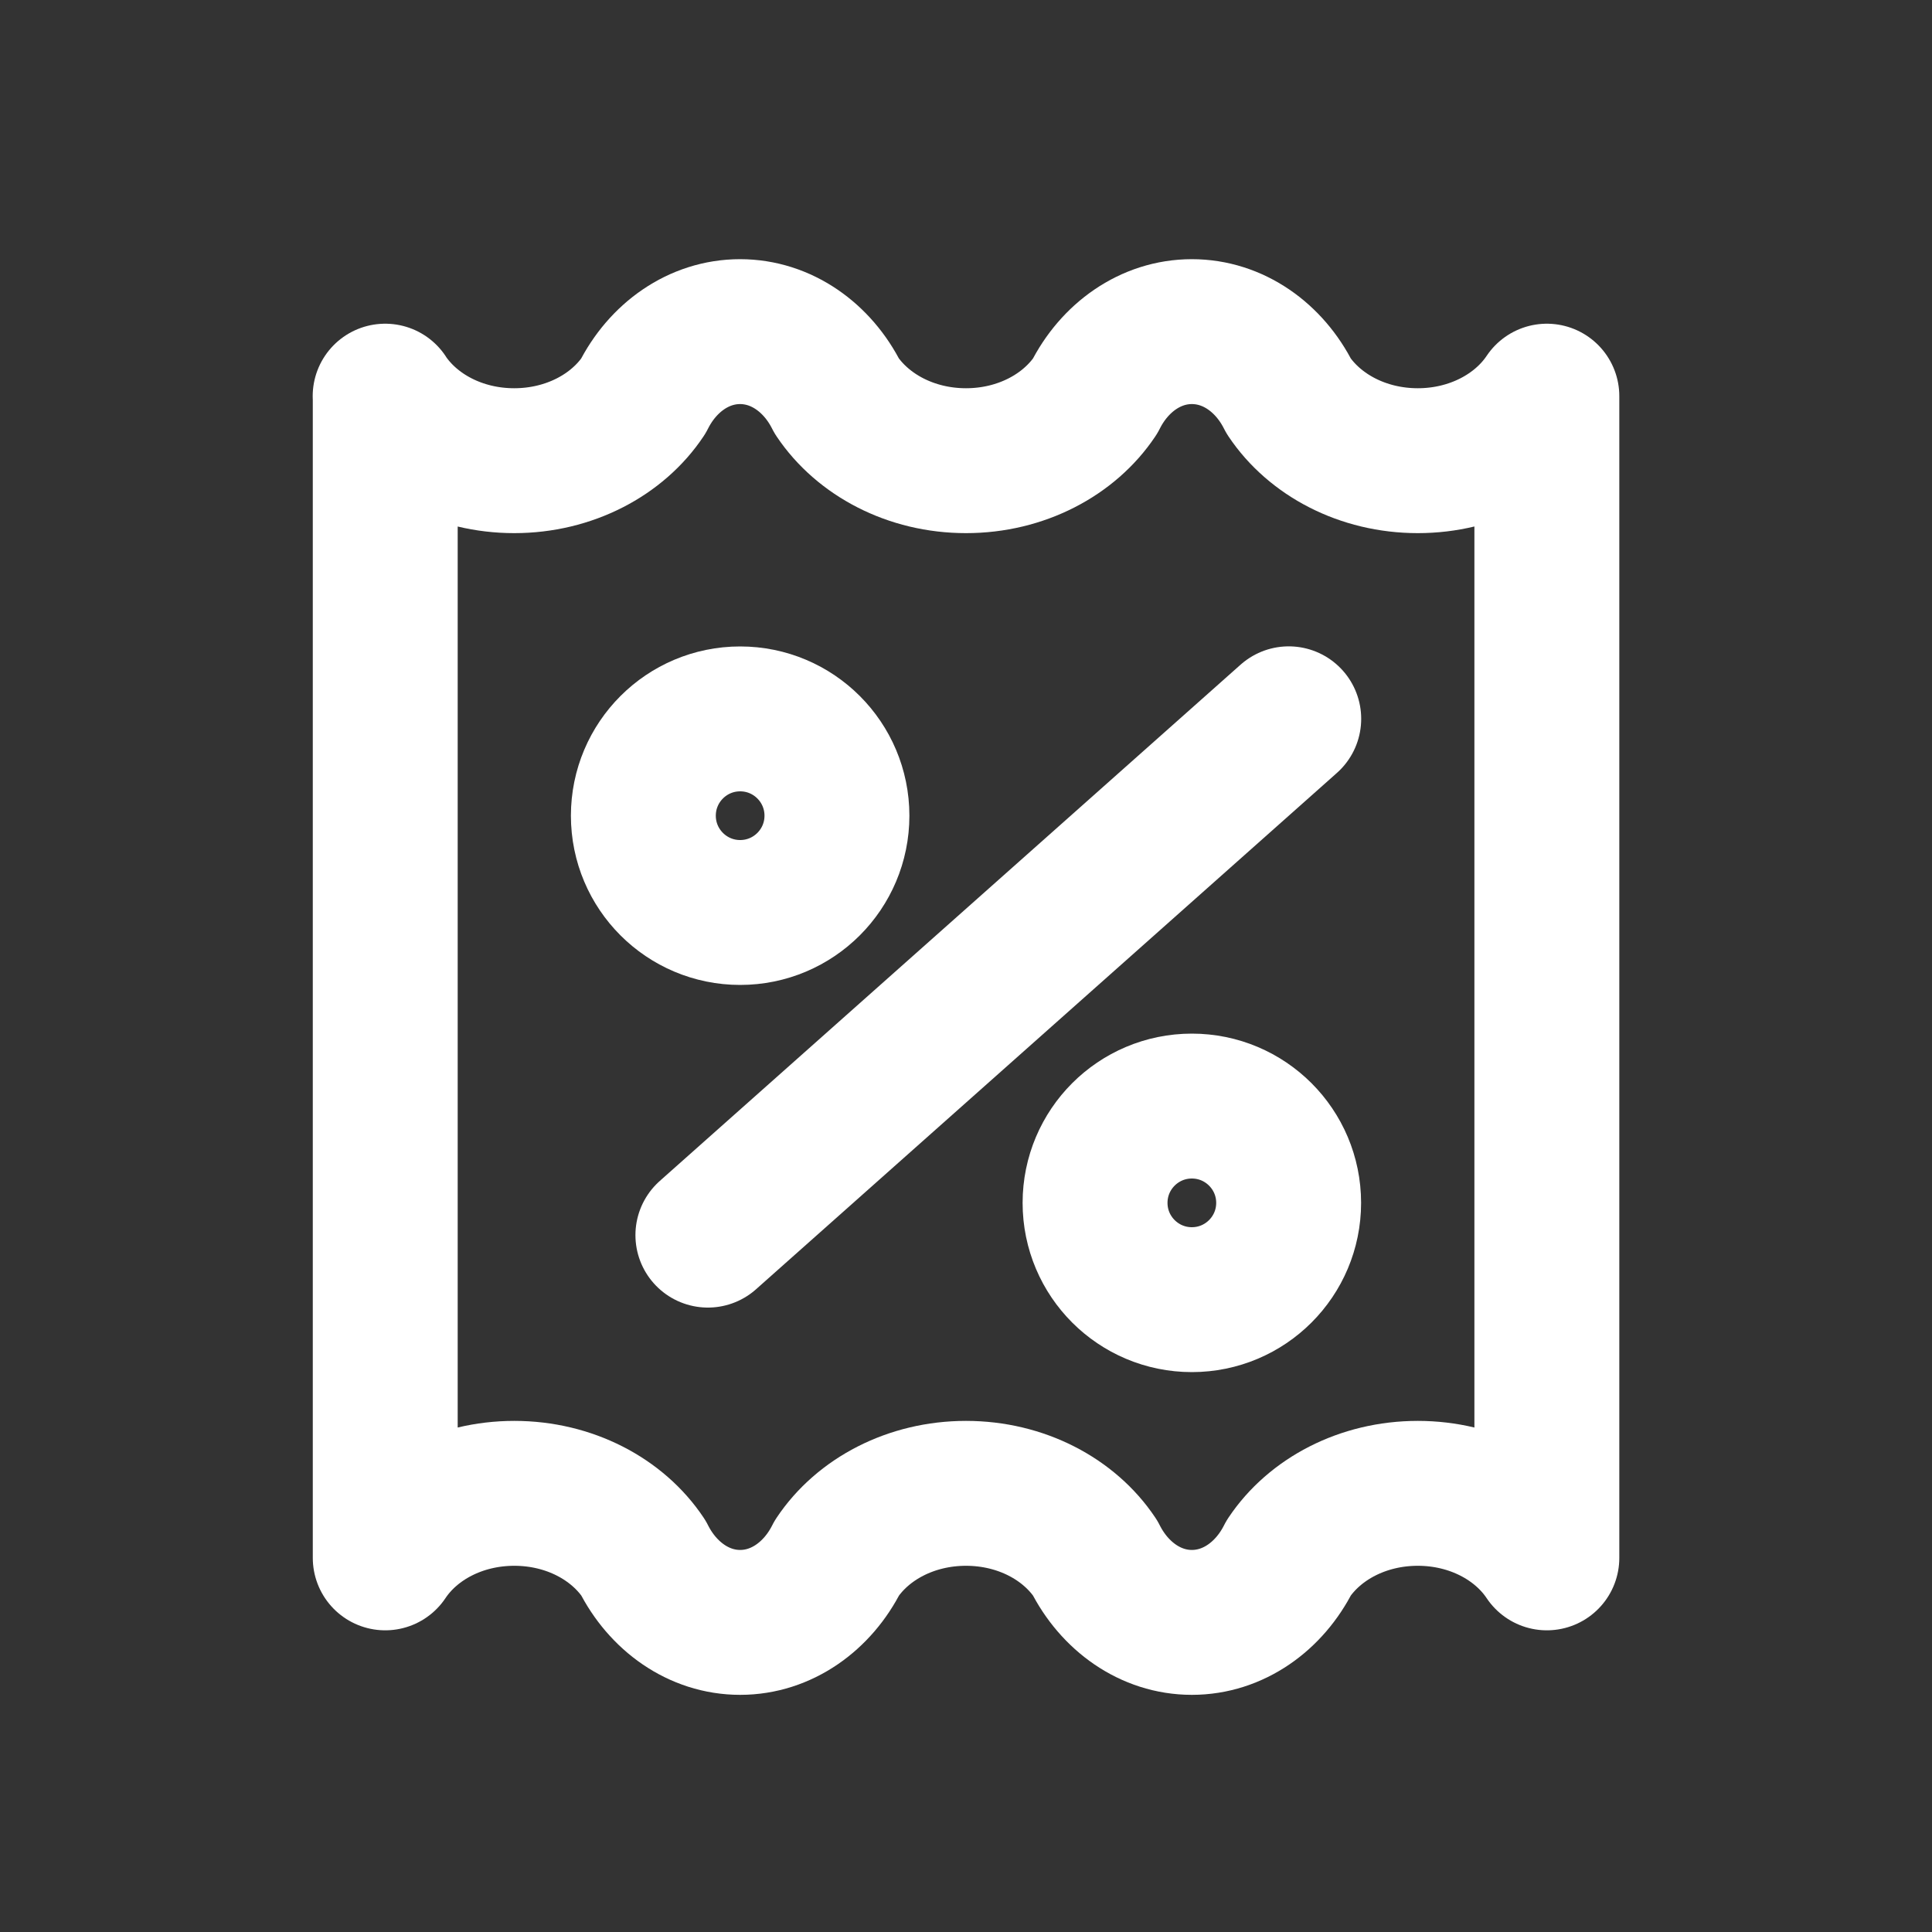
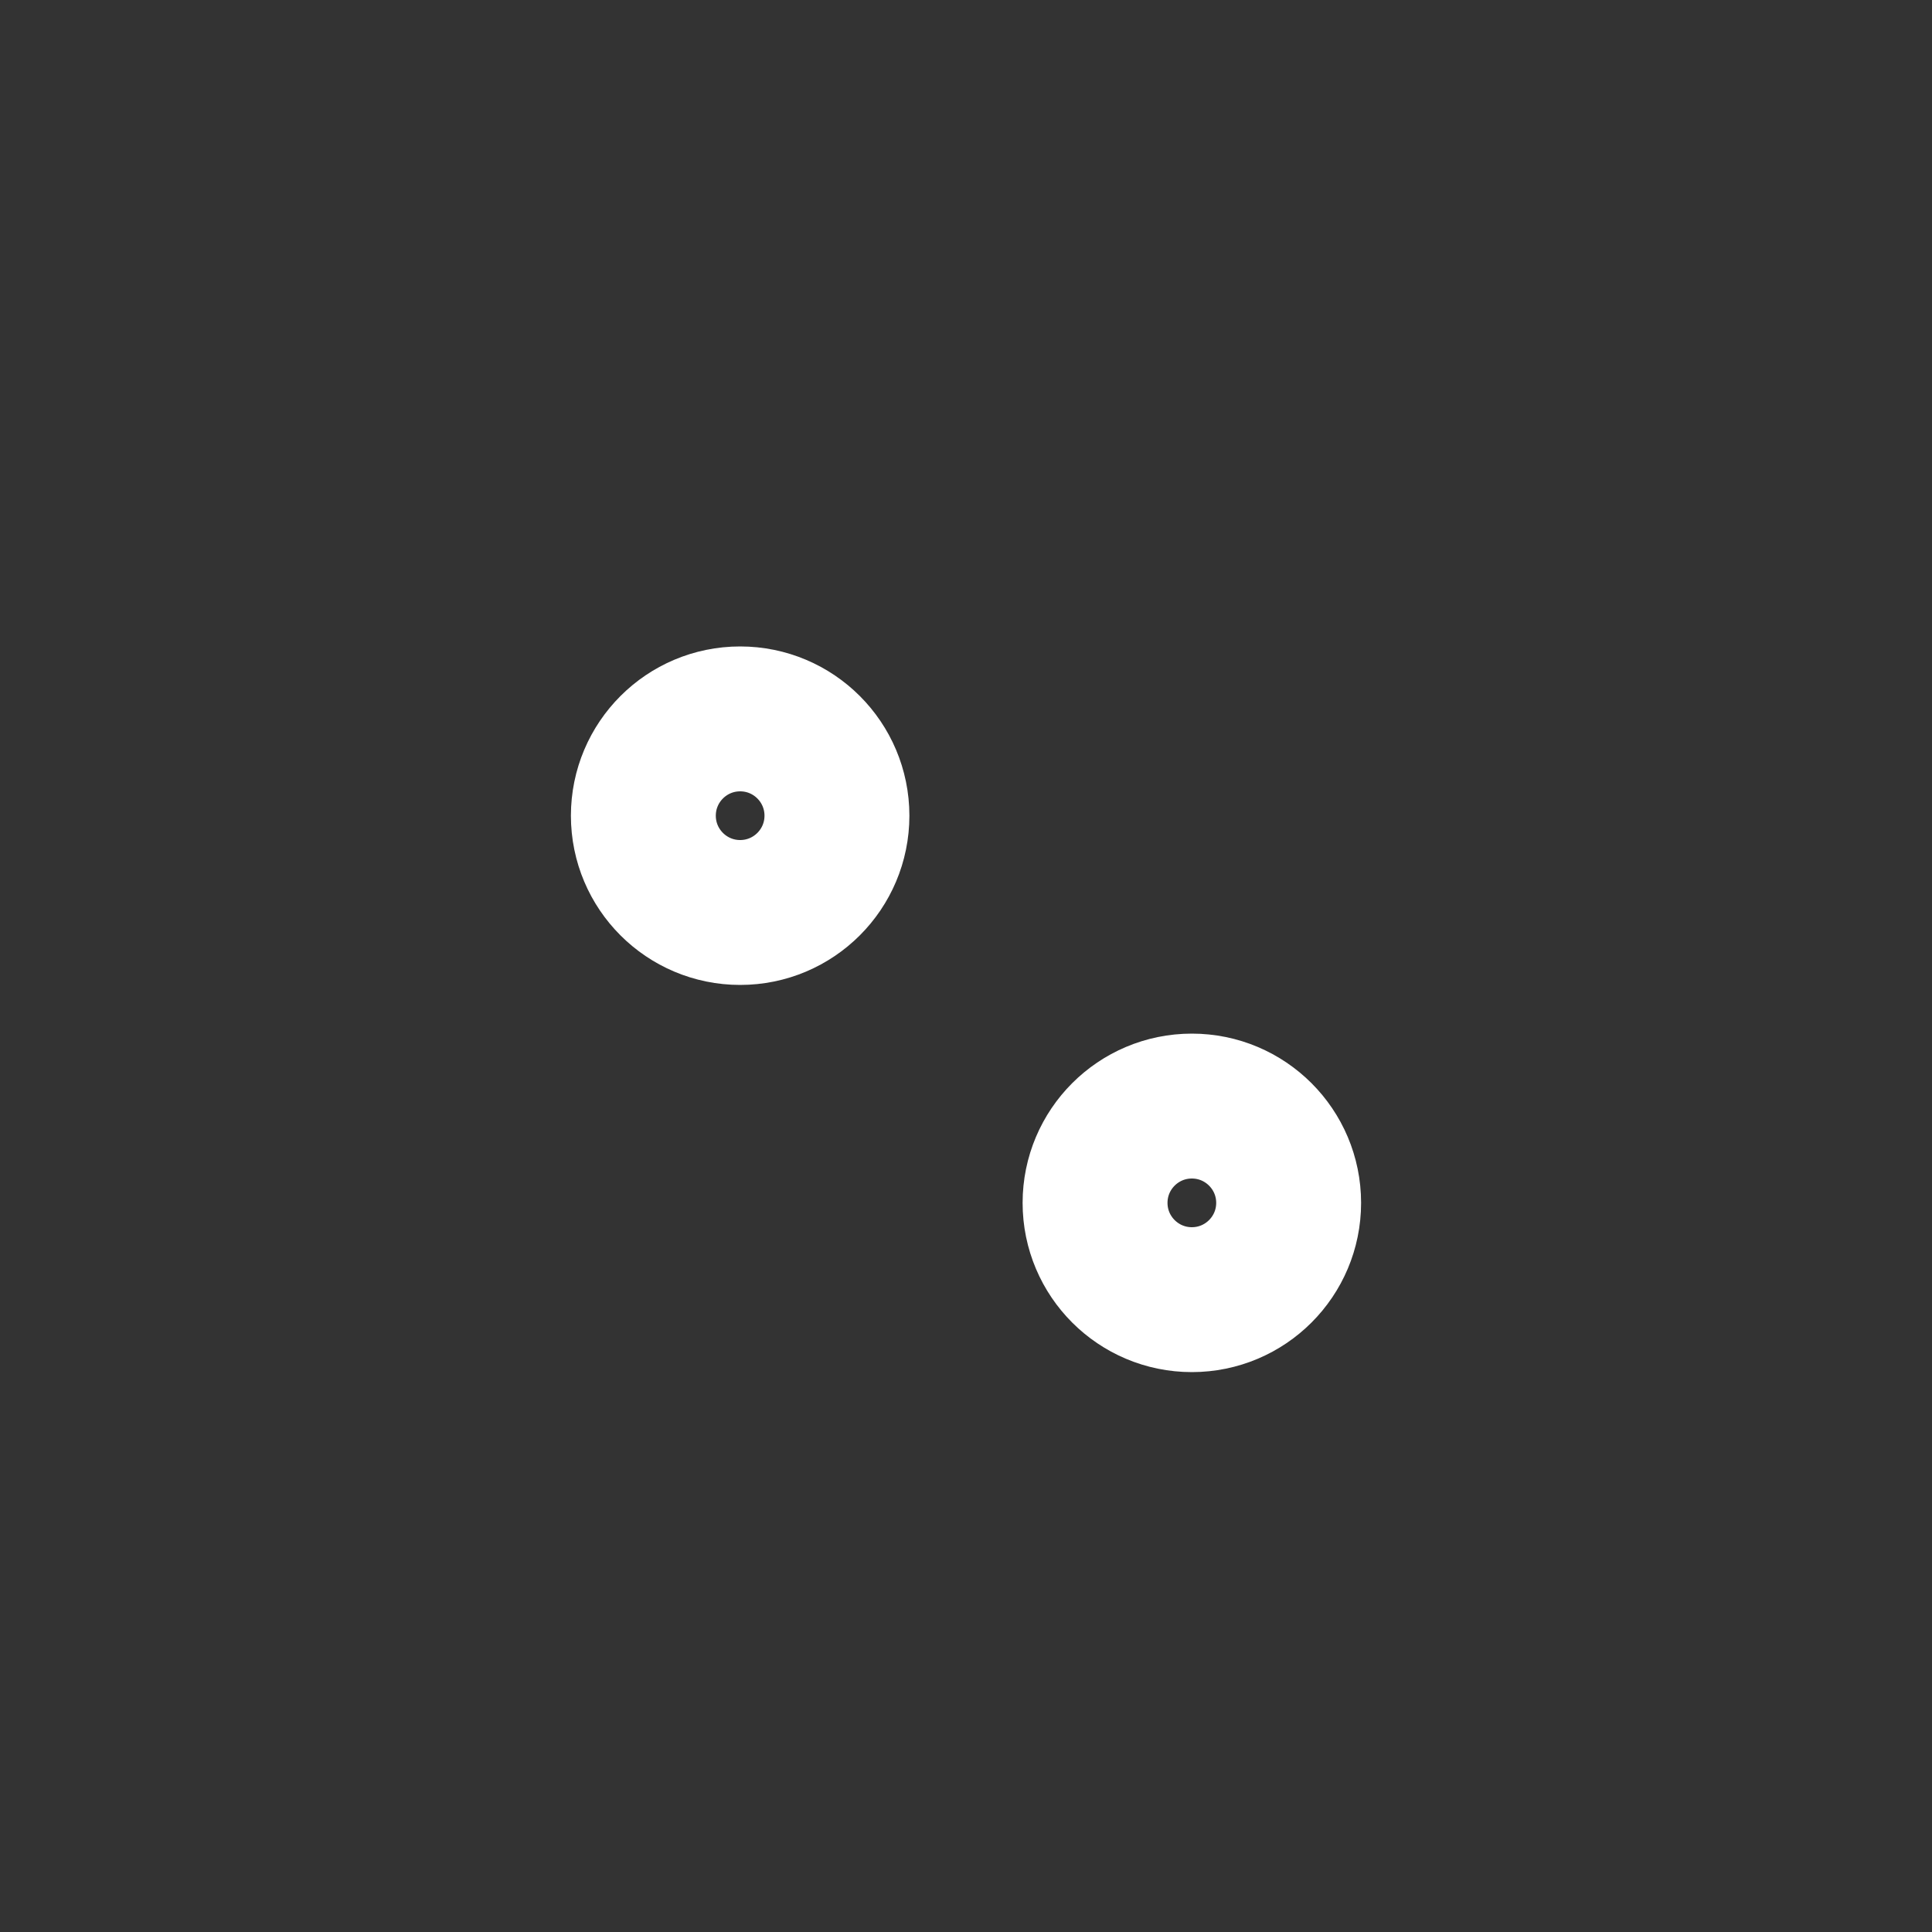
<svg xmlns="http://www.w3.org/2000/svg" version="1.1" id="Layer_1" x="0px" y="0px" width="20px" height="20px" viewBox="0 0 20 20" enable-background="new 0 0 20 20" xml:space="preserve">
  <rect x="0" y="0" width="20" height="20" fill="#333333" stroke="none" />
-   <path fill="none" stroke="#FFFFFF" stroke-width="1.5" stroke-linecap="round" stroke-linejoin="round" d="M3.987,4.101  C4.254,4.5,4.752,4.769,5.323,4.769c0.571,0,1.07-0.269,1.336-0.668c0.2-0.399,0.574-0.668,1.002-0.668s0.802,0.269,1.002,0.668  C8.931,4.5,9.429,4.769,10,4.769c0.571,0,1.069-0.269,1.336-0.668c0.2-0.399,0.574-0.668,1.002-0.668  c0.429,0,0.803,0.269,1.003,0.668c0.267,0.399,0.765,0.668,1.336,0.668c0.57,0,1.069-0.269,1.336-0.668v12.026  c-0.267-0.4-0.766-0.668-1.336-0.668c-0.571,0-1.069,0.268-1.336,0.668c-0.2,0.398-0.574,0.668-1.003,0.668  c-0.428,0-0.802-0.27-1.002-0.668c-0.267-0.4-0.765-0.668-1.336-0.668c-0.571,0-1.069,0.268-1.336,0.668  c-0.2,0.398-0.574,0.668-1.002,0.668s-0.802-0.27-1.002-0.668c-0.267-0.4-0.765-0.668-1.336-0.668c-0.571,0-1.069,0.268-1.336,0.668  V4.101z" />
  <circle fill="none" stroke="#FFFFFF" stroke-width="1.5" stroke-linecap="round" stroke-linejoin="round" cx="7.662" cy="8.444" r="1.002" />
  <circle fill="none" stroke="#FFFFFF" stroke-width="1.5" stroke-linecap="round" stroke-linejoin="round" cx="12.338" cy="12.452" r="1.002" />
-   <path fill="none" stroke="#FFFFFF" stroke-width="1.5" stroke-linecap="round" stroke-linejoin="round" d="M13.341,7.441  l-6.013,5.345" />
</svg>